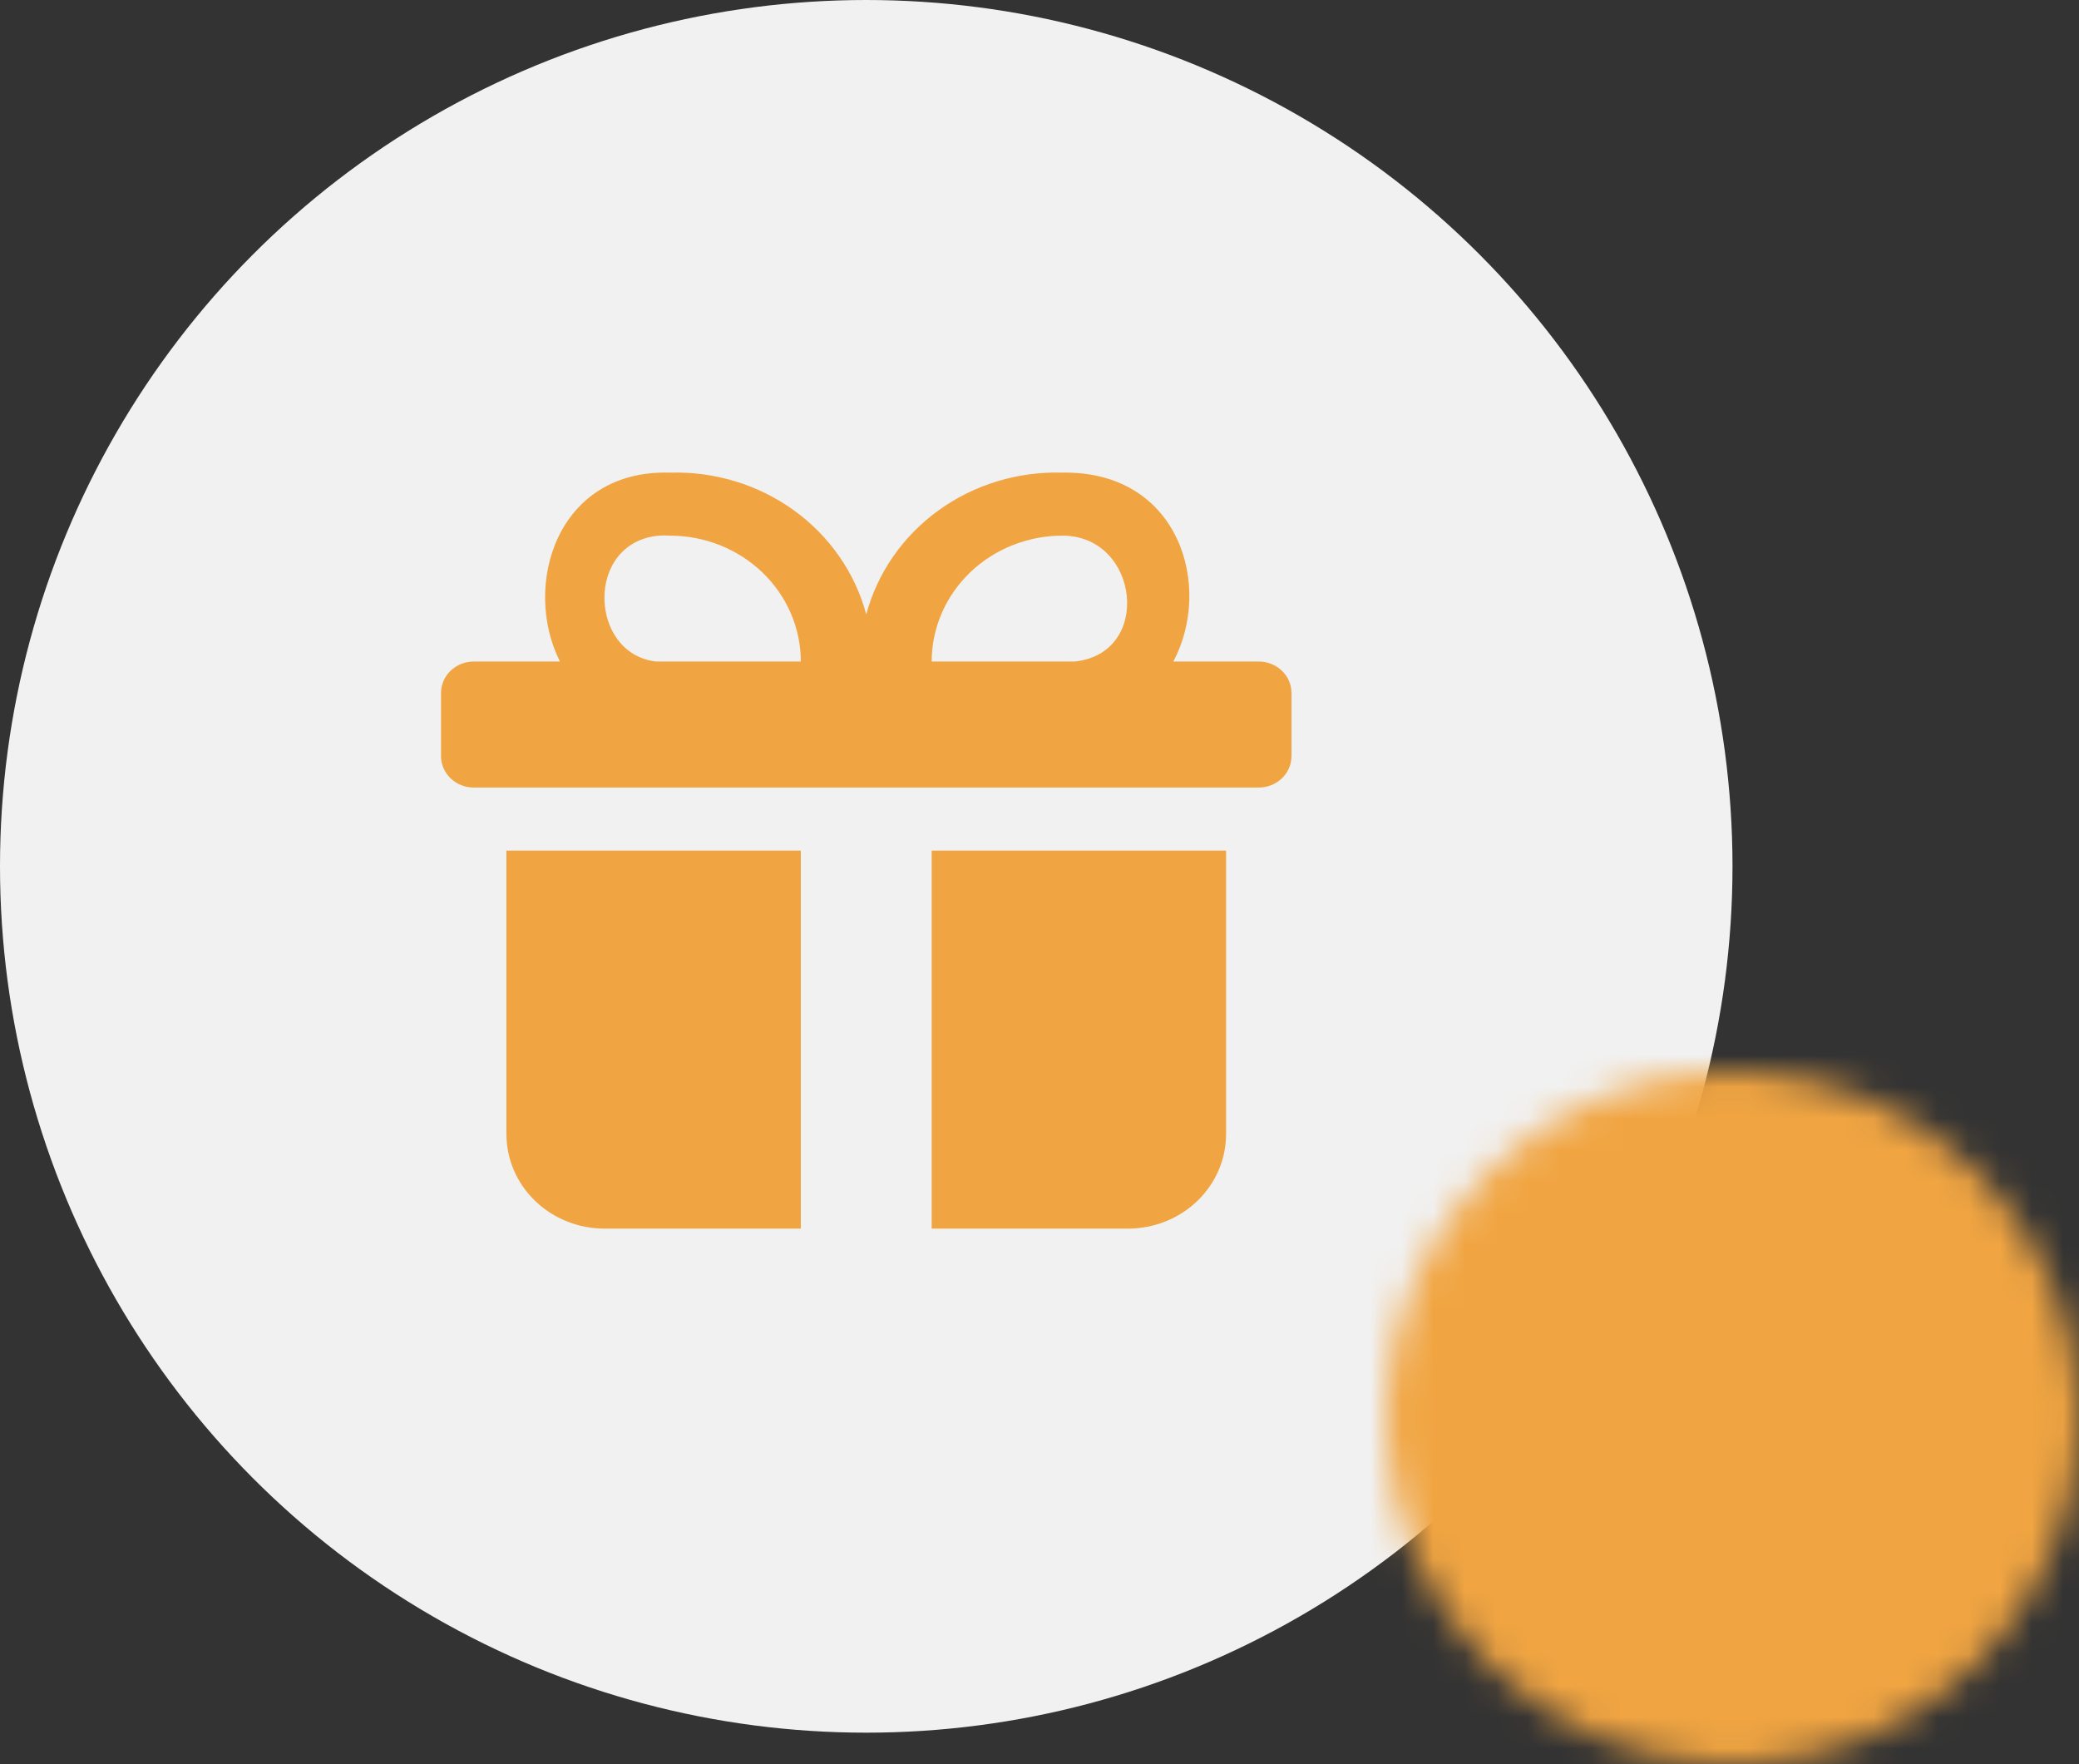
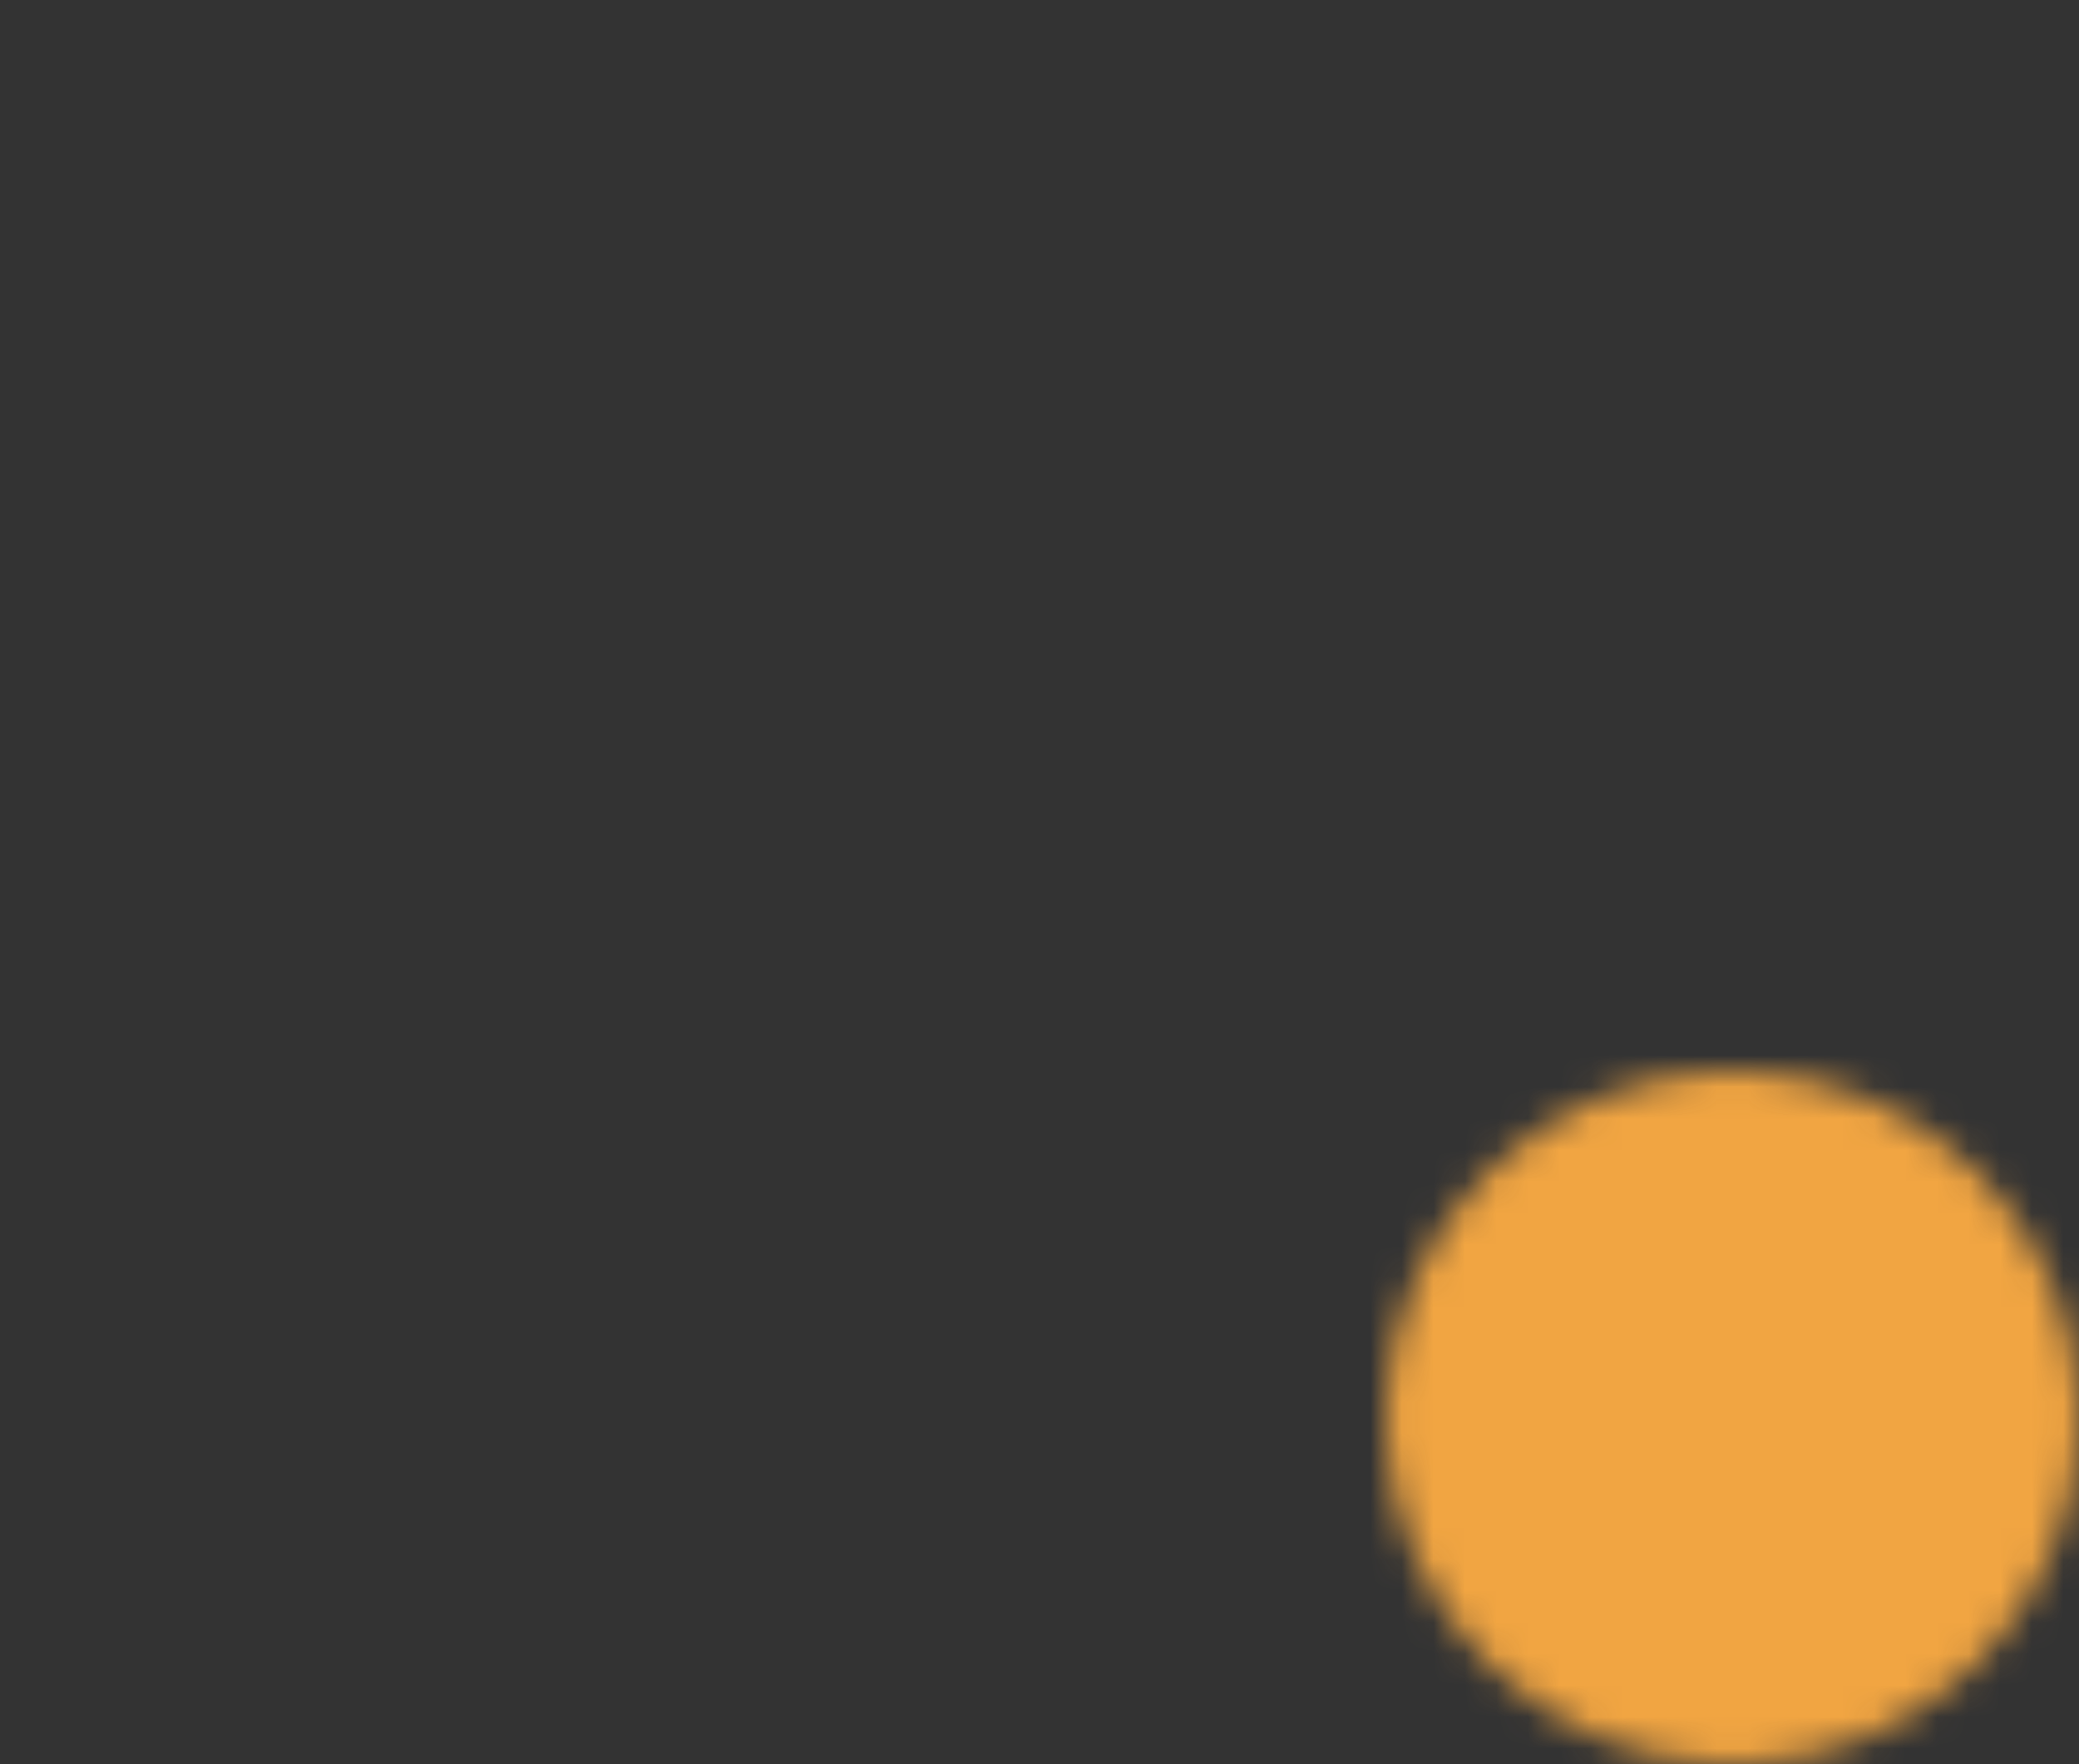
<svg xmlns="http://www.w3.org/2000/svg" width="66" height="56" viewBox="0 0 66 56" fill="none">
  <rect x="0" y="0" width="66" height="56" fill="#333333" stroke="none" />
-   <circle cx="27.5" cy="27.5" r="27.5" fill="#F1F1F1" />
-   <path d="M33.731 15.003C32.316 14.96 30.928 15.382 29.795 16.2C28.663 17.018 27.853 18.183 27.5 19.503C27.147 18.183 26.337 17.018 25.205 16.2C24.072 15.382 22.684 14.96 21.269 15.003C17.672 14.893 16.565 18.593 17.776 20.999H15.039C14.763 20.999 14.499 21.104 14.304 21.292C14.109 21.479 14 21.733 14 21.999V23.999C14 24.264 14.109 24.518 14.304 24.706C14.499 24.893 14.763 24.999 15.039 24.999H39.962C40.237 24.999 40.501 24.893 40.696 24.706C40.891 24.518 41 24.264 41 23.999V21.999C41 21.733 40.891 21.479 40.696 21.292C40.501 21.104 40.237 20.999 39.962 20.999H37.249C38.508 18.629 37.453 15.001 33.814 15.001L33.731 15.003ZM34.111 20.999H29.577C29.578 19.939 30.016 18.922 30.795 18.173C31.574 17.424 32.63 17.003 33.731 17.003C36.171 17.003 36.603 20.747 34.111 20.999ZM25.423 20.999H20.837C18.688 20.765 18.561 17.211 20.92 17.003C21.036 16.994 21.153 16.994 21.269 17.003C22.37 17.003 23.426 17.424 24.205 18.173C24.984 18.922 25.422 19.939 25.423 20.999ZM16.077 27V36C16.077 36.796 16.405 37.559 16.989 38.121C17.574 38.684 18.366 39 19.192 39H25.423V27H16.077ZM29.577 27V39H35.808C36.634 39 37.426 38.684 38.011 38.121C38.595 37.559 38.923 36.796 38.923 36V27H29.577Z" fill="#F1A542" />
  <mask id="mask0_6_102" style="mask-type:luminance" maskUnits="userSpaceOnUse" x="44" y="34" width="22" height="22">
    <path d="M55 55C56.313 55.002 57.614 54.744 58.828 54.241C60.041 53.738 61.143 53.001 62.071 52.071C63.001 51.143 63.738 50.041 64.241 48.828C64.744 47.614 65.002 46.313 65 45C65.002 43.687 64.744 42.386 64.241 41.172C63.738 39.959 63.001 38.857 62.071 37.929C61.143 36.999 60.041 36.262 58.828 35.759C57.614 35.256 56.313 34.998 55 35C53.687 34.998 52.386 35.256 51.172 35.759C49.959 36.262 48.857 36.999 47.929 37.929C46.999 38.857 46.262 39.959 45.759 41.172C45.256 42.386 44.998 43.687 45 45C44.998 46.313 45.256 47.614 45.759 48.828C46.262 50.041 46.999 51.143 47.929 52.071C48.857 53.001 49.959 53.738 51.172 54.241C52.386 54.744 53.687 55.002 55 55Z" fill="white" stroke="white" stroke-width="2" stroke-linejoin="round" />
    <path d="M51 45L54 48L60 42" stroke="black" stroke-width="2" stroke-linecap="round" stroke-linejoin="round" />
  </mask>
  <g mask="url(#mask0_6_102)">
    <path d="M43 33H67V57H43V33Z" fill="#F1A542" />
  </g>
</svg>